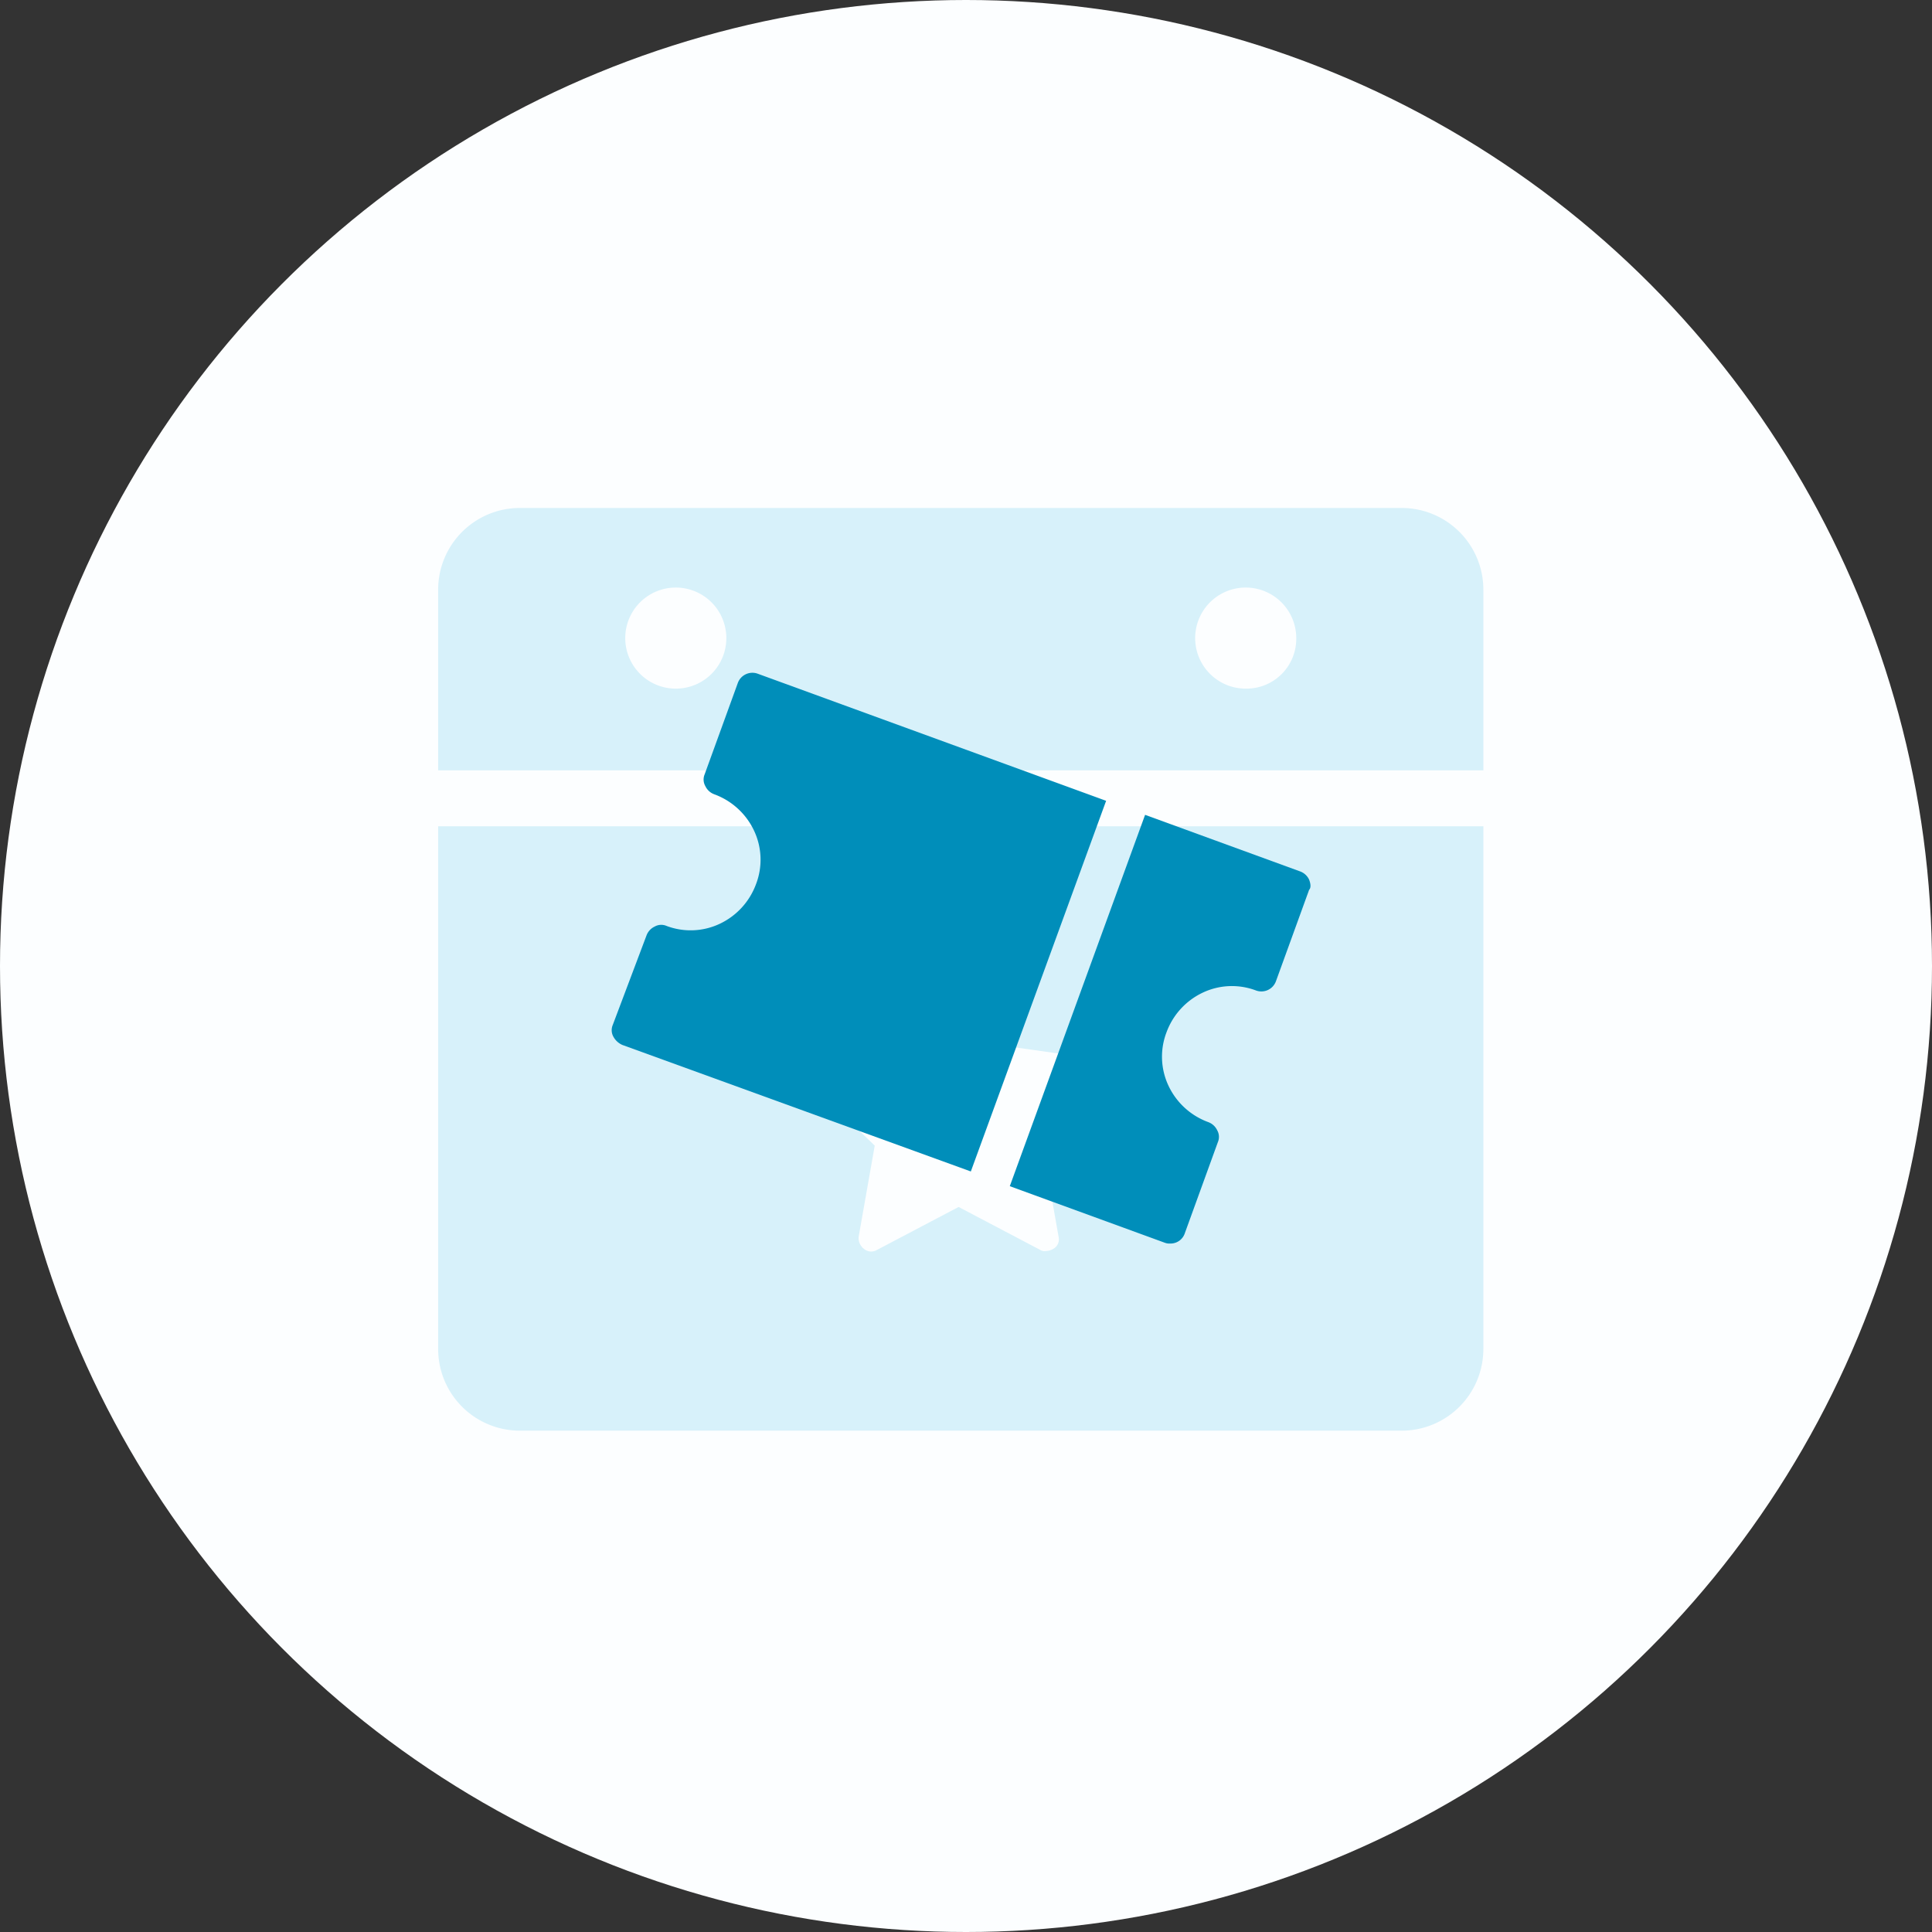
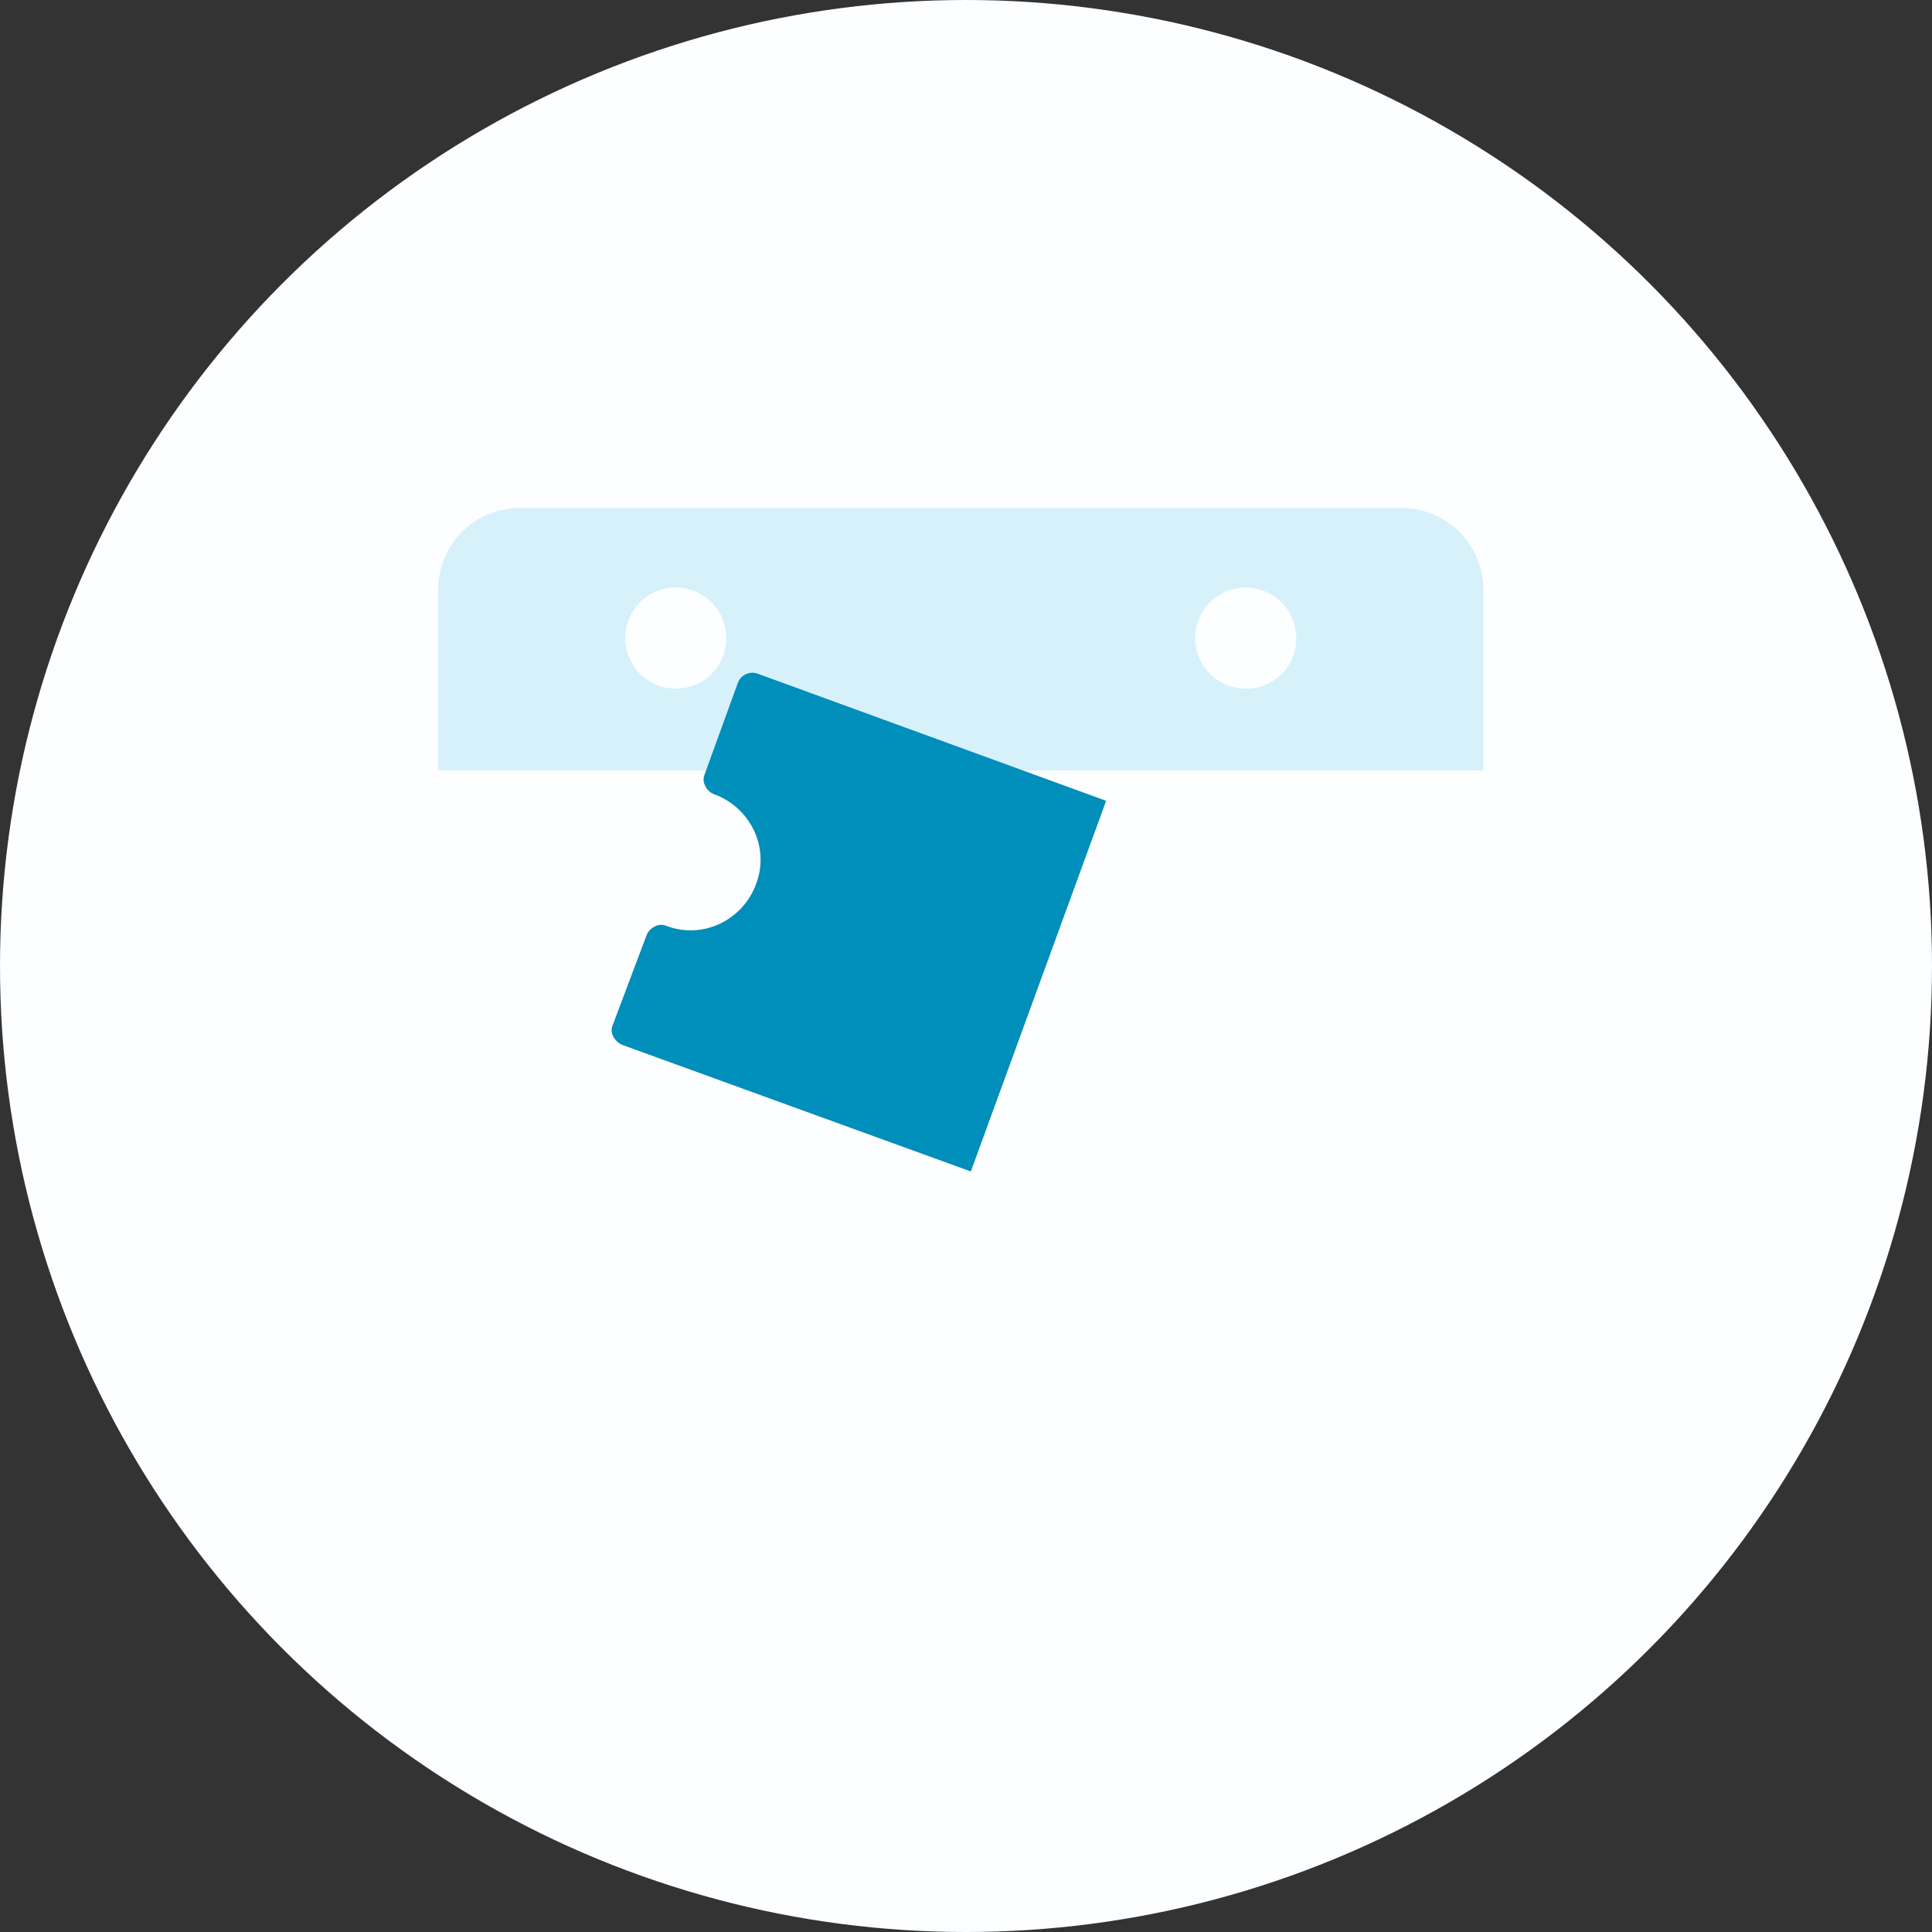
<svg xmlns="http://www.w3.org/2000/svg" id="ticket_icon" width="112" height="112" viewBox="0 0 112 112">
  <rect x="0" y="0" width="112" height="112" fill="#333333" stroke="none" />
  <path id="Path_4255" data-name="Path 4255" d="M88.6,11.9" transform="translate(-13.566 25.502)" fill="#fff" />
  <circle id="Ellipse_3243" data-name="Ellipse 3243" cx="56" cy="56" r="56" fill="#fcfeff" />
-   <path id="Path_4256" data-name="Path 4256" d="M1.4,36.7V67a4.736,4.736,0,0,0,4.738,4.738H57.254A4.736,4.736,0,0,0,61.992,67V36.7ZM40.3,51.474l-3.865,3.74.935,5.3a.627.627,0,0,1-.312.686.9.9,0,0,1-.436.125.467.467,0,0,1-.312-.062l-4.738-2.493-4.738,2.493a.653.653,0,0,1-.748-.062.794.794,0,0,1-.312-.686l.935-5.3-3.865-3.74a.819.819,0,0,1-.187-.748.761.761,0,0,1,.561-.5l5.3-.748,2.369-4.8a.76.76,0,0,1,1.309,0l2.369,4.8,5.3.748a.761.761,0,0,1,.561.5A.663.663,0,0,1,40.3,51.474Z" transform="translate(24 11.199)" fill="#d7f1fa" />
  <path id="Path_4257" data-name="Path 4257" d="M57.254,7.1H6.138A4.736,4.736,0,0,0,1.4,11.838V22.31H61.992V11.838A4.736,4.736,0,0,0,57.254,7.1ZM15.176,17.573a2.93,2.93,0,1,1,2.93-2.93A2.926,2.926,0,0,1,15.176,17.573Zm33.039,0a2.93,2.93,0,1,1,2.93-2.93A2.887,2.887,0,0,1,48.215,17.573Z" transform="translate(24 22.348)" fill="#d7f1fa" />
  <g id="noun_Ticket_3406962" transform="translate(33 27.824)">
    <g id="Group_3289" data-name="Group 3289" transform="translate(2.461 11.176)">
      <path id="Path_3999" data-name="Path 3999" d="M31.123,18.6,10.918,11.229a.9.9,0,0,0-1.151.554L7.848,17.069a.772.772,0,0,0,.043.682.922.922,0,0,0,.512.469,4.107,4.107,0,0,1,2.3,2.089,3.948,3.948,0,0,1,.128,3.112,4.107,4.107,0,0,1-2.089,2.3,3.948,3.948,0,0,1-3.112.128.772.772,0,0,0-.682.043.922.922,0,0,0-.469.512L2.52,31.6a.772.772,0,0,0,.043.682,1.085,1.085,0,0,0,.512.469L23.28,40.087Z" transform="translate(-2.461 -11.176)" fill="#008eba" />
-       <path id="Path_4000" data-name="Path 4000" d="M73.949,34.251a.922.922,0,0,0-.512-.469L64.443,30.5,56.6,52.027l8.994,3.282a.725.725,0,0,0,.3.043.87.87,0,0,0,.853-.6l1.918-5.286a.772.772,0,0,0-.043-.682.922.922,0,0,0-.512-.469,4.107,4.107,0,0,1-2.3-2.089,3.948,3.948,0,0,1-.128-3.112,4.107,4.107,0,0,1,2.089-2.3,3.948,3.948,0,0,1,3.112-.128.9.9,0,0,0,1.151-.554l1.918-5.286C74.077,34.72,74.035,34.464,73.949,34.251Z" transform="translate(-33.522 -22.263)" fill="#008eba" />
    </g>
  </g>
</svg>